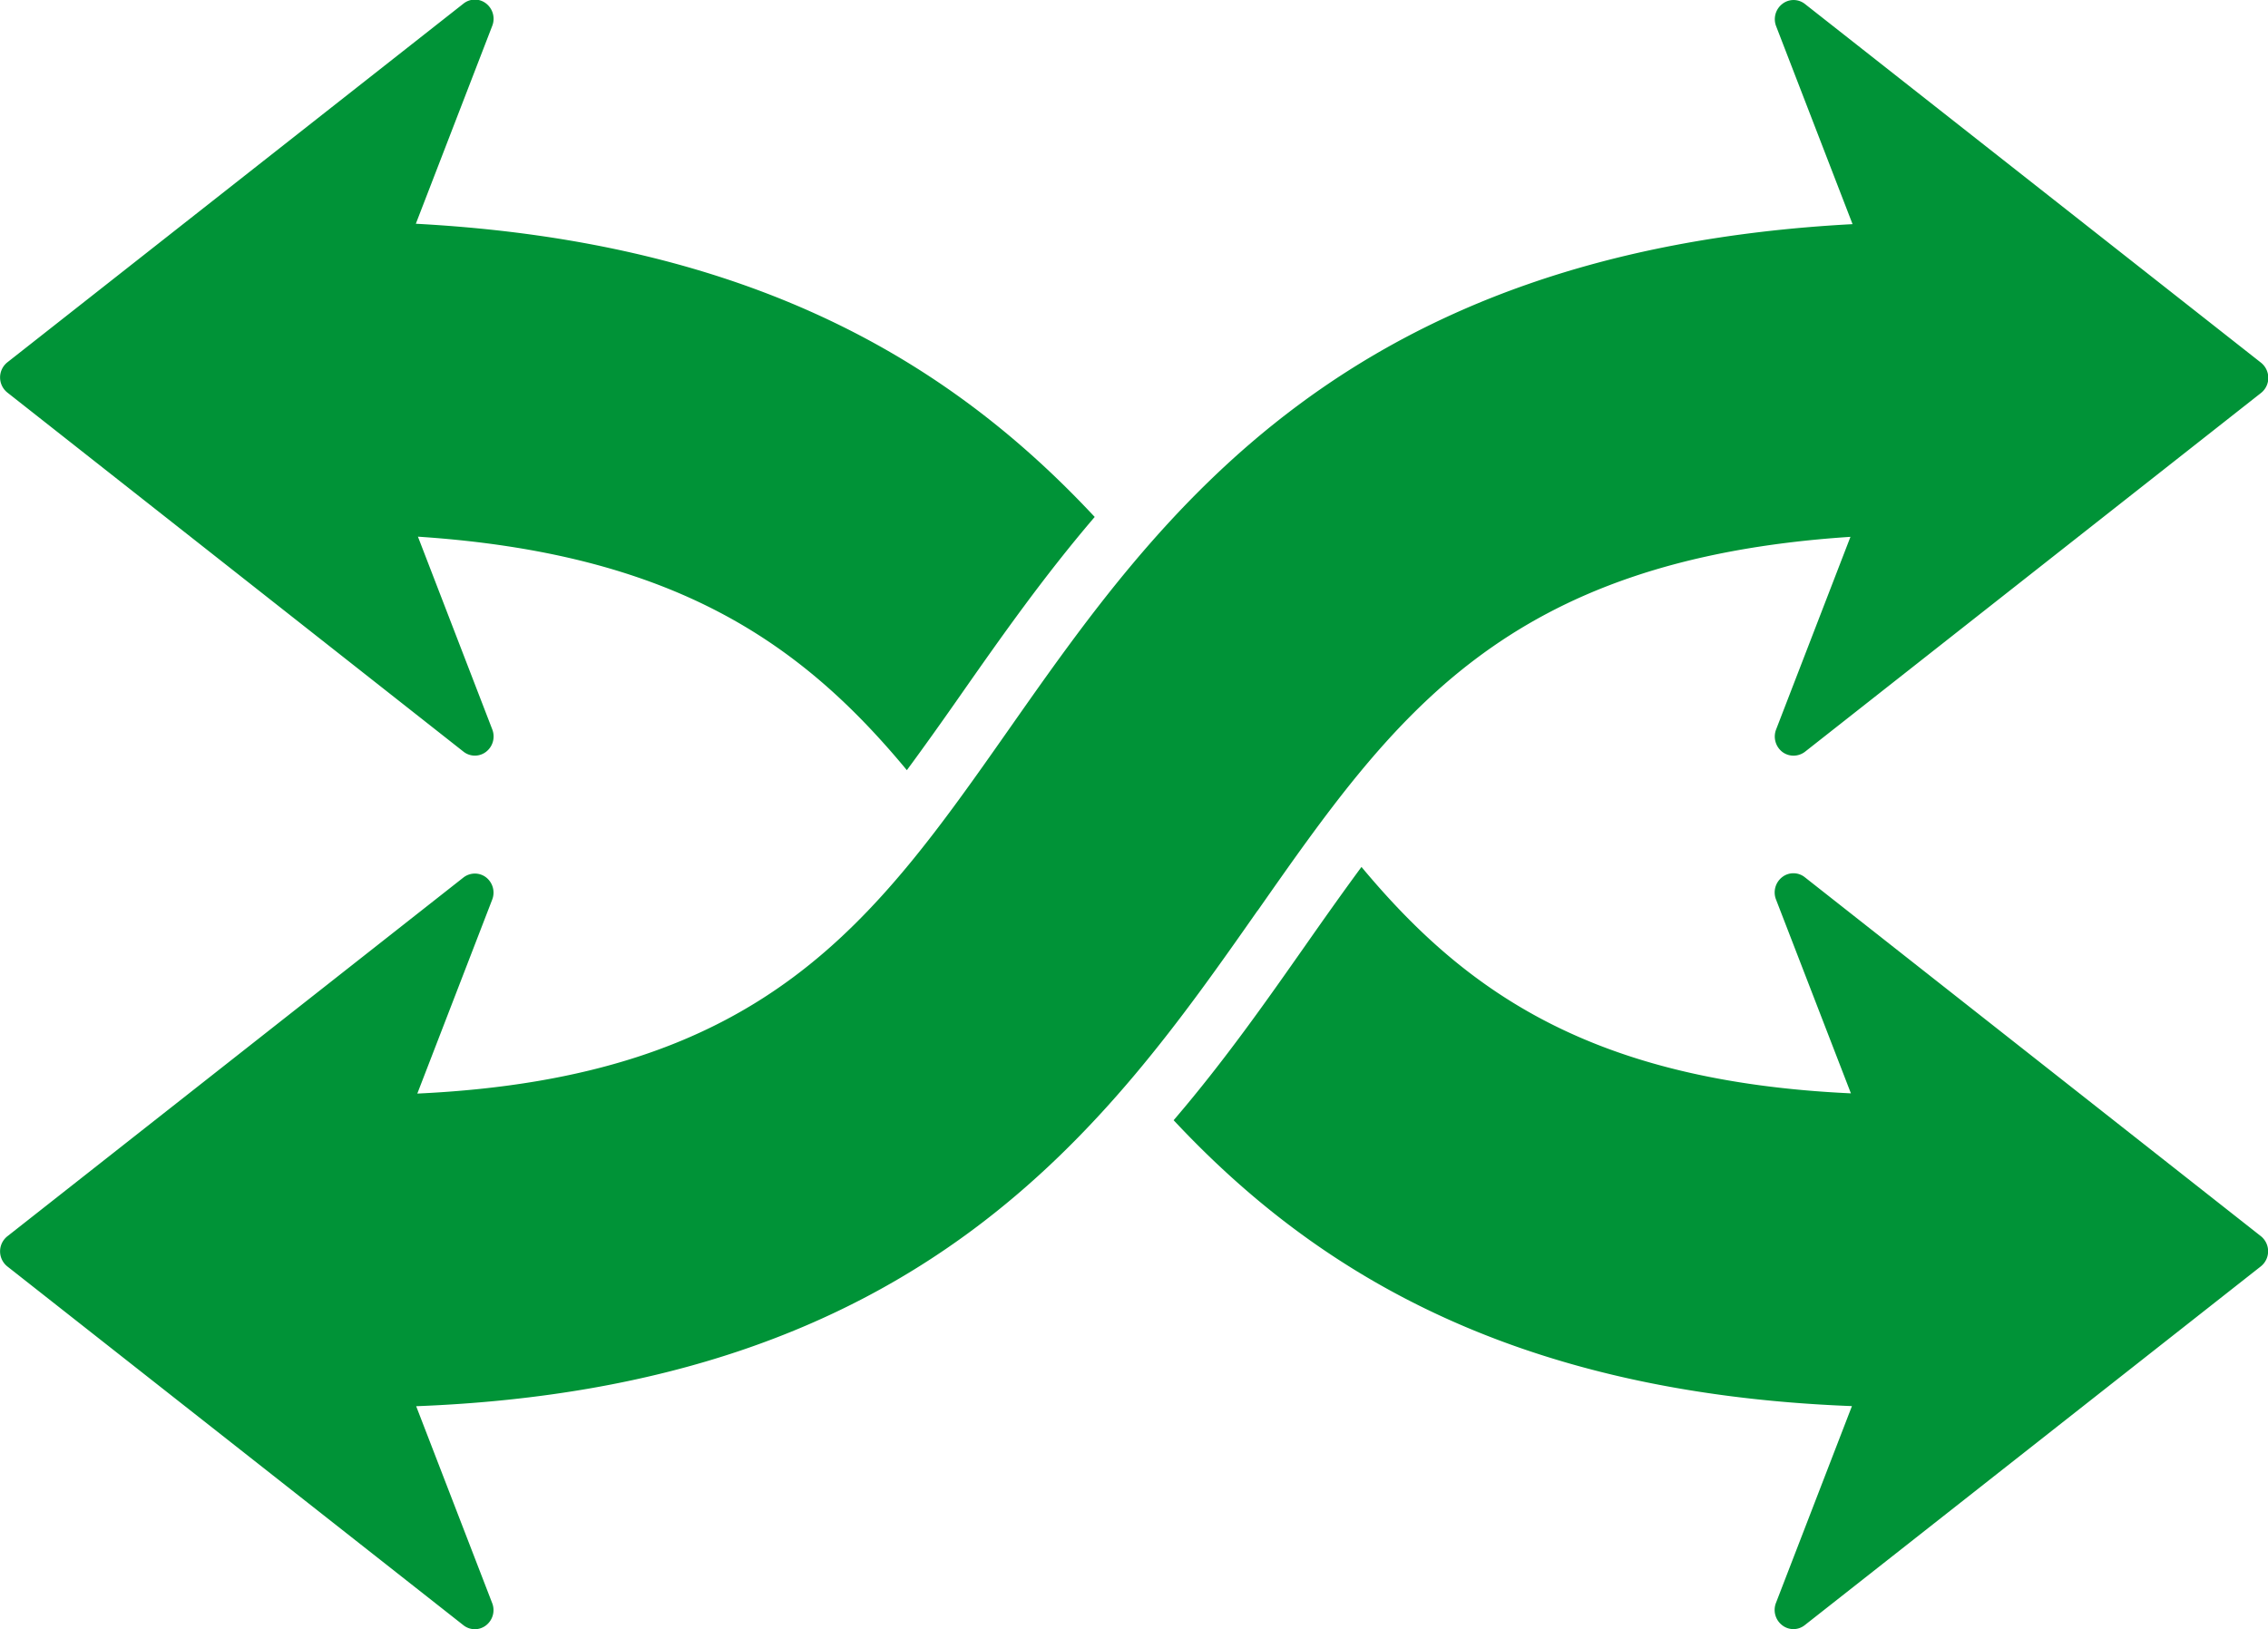
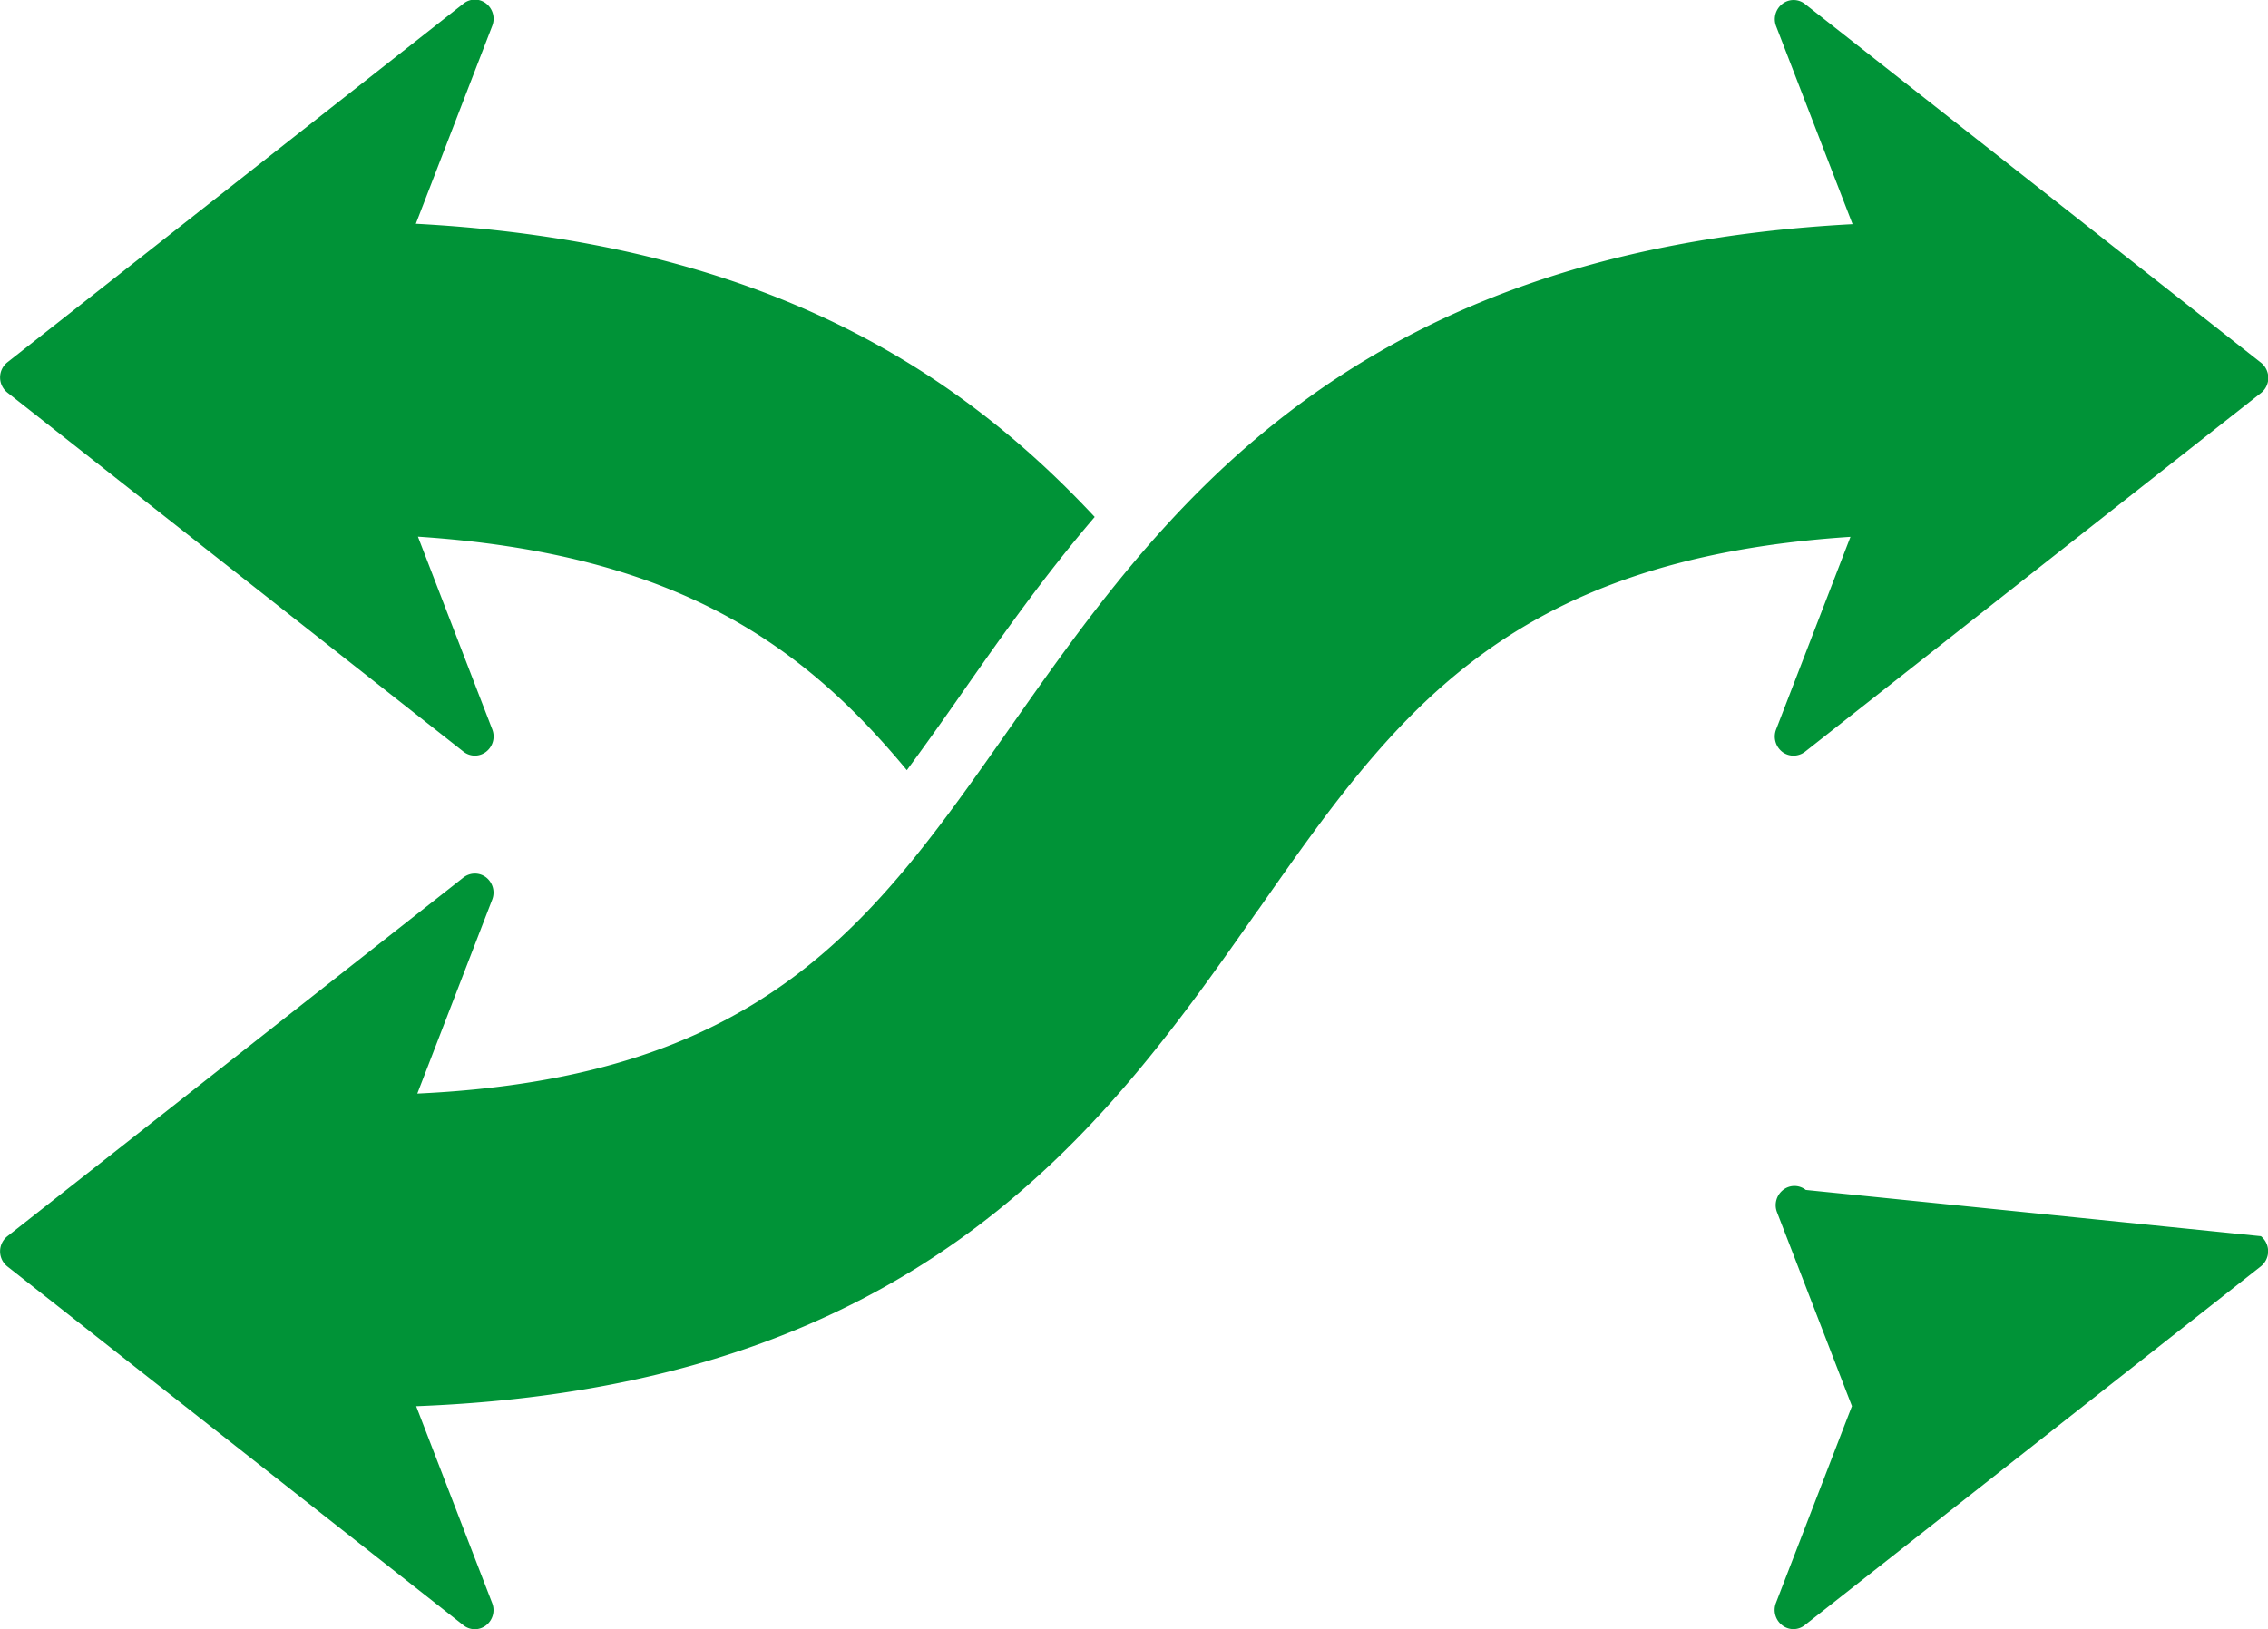
<svg xmlns="http://www.w3.org/2000/svg" width="40" height="28.738" viewBox="0 0 40 28.738">
-   <path id="zamina" d="M509.3,544.726a.341.341,0,0,1,0,.531l-8.045,6.33a.321.321,0,0,1-.4,0,.34.34,0,0,1-.108-.392l1.34-3.472c-6.092-.234-9.548-2.46-11.963-5.043.9-1.05,1.645-2.116,2.325-3.085.338-.483.663-.942.988-1.383,1.833,2.2,4.063,3.781,8.632,3.994l-1.322-3.422a.342.342,0,0,1,.108-.391.322.322,0,0,1,.4,0Zm-31.7-8.547a.323.323,0,0,0,.4,0,.342.342,0,0,0,.107-.393l-1.311-3.4c4.548.3,6.785,1.9,8.623,4.119.32-.434.641-.886.973-1.362.684-.977,1.435-2.047,2.34-3.105-2.421-2.594-5.877-4.846-11.973-5.172l1.348-3.492a.342.342,0,0,0-.107-.392.321.321,0,0,0-.4,0l-8.046,6.329a.341.341,0,0,0,0,.532Zm14.009,2.8c2.4-3.43,4.343-6.189,10.452-6.59l-1.312,3.4a.344.344,0,0,0,.109.393.326.326,0,0,0,.2.067.335.335,0,0,0,.2-.068l8.045-6.331a.337.337,0,0,0,.127-.265.343.343,0,0,0-.127-.267l-8.045-6.329a.322.322,0,0,0-.4,0,.341.341,0,0,0-.108.392l1.348,3.492c-8.963.479-12.222,5.123-14.867,8.894-2.4,3.421-4.318,6.157-10.446,6.443l1.321-3.422a.341.341,0,0,0-.107-.391.323.323,0,0,0-.2-.068.33.33,0,0,0-.2.069l-8.045,6.33a.34.34,0,0,0,0,.531l8.045,6.33a.322.322,0,0,0,.4,0,.34.34,0,0,0,.106-.392l-1.34-3.472C485.714,547.381,488.972,542.739,491.606,538.98Z" transform="translate(-469.425 -522.919)" fill="#009337" />
+   <path id="zamina" d="M509.3,544.726a.341.341,0,0,1,0,.531l-8.045,6.33a.321.321,0,0,1-.4,0,.34.34,0,0,1-.108-.392l1.34-3.472l-1.322-3.422a.342.342,0,0,1,.108-.391.322.322,0,0,1,.4,0Zm-31.7-8.547a.323.323,0,0,0,.4,0,.342.342,0,0,0,.107-.393l-1.311-3.4c4.548.3,6.785,1.9,8.623,4.119.32-.434.641-.886.973-1.362.684-.977,1.435-2.047,2.34-3.105-2.421-2.594-5.877-4.846-11.973-5.172l1.348-3.492a.342.342,0,0,0-.107-.392.321.321,0,0,0-.4,0l-8.046,6.329a.341.341,0,0,0,0,.532Zm14.009,2.8c2.4-3.43,4.343-6.189,10.452-6.59l-1.312,3.4a.344.344,0,0,0,.109.393.326.326,0,0,0,.2.067.335.335,0,0,0,.2-.068l8.045-6.331a.337.337,0,0,0,.127-.265.343.343,0,0,0-.127-.267l-8.045-6.329a.322.322,0,0,0-.4,0,.341.341,0,0,0-.108.392l1.348,3.492c-8.963.479-12.222,5.123-14.867,8.894-2.4,3.421-4.318,6.157-10.446,6.443l1.321-3.422a.341.341,0,0,0-.107-.391.323.323,0,0,0-.2-.068.33.33,0,0,0-.2.069l-8.045,6.33a.34.34,0,0,0,0,.531l8.045,6.33a.322.322,0,0,0,.4,0,.34.34,0,0,0,.106-.392l-1.34-3.472C485.714,547.381,488.972,542.739,491.606,538.98Z" transform="translate(-469.425 -522.919)" fill="#009337" />
</svg>